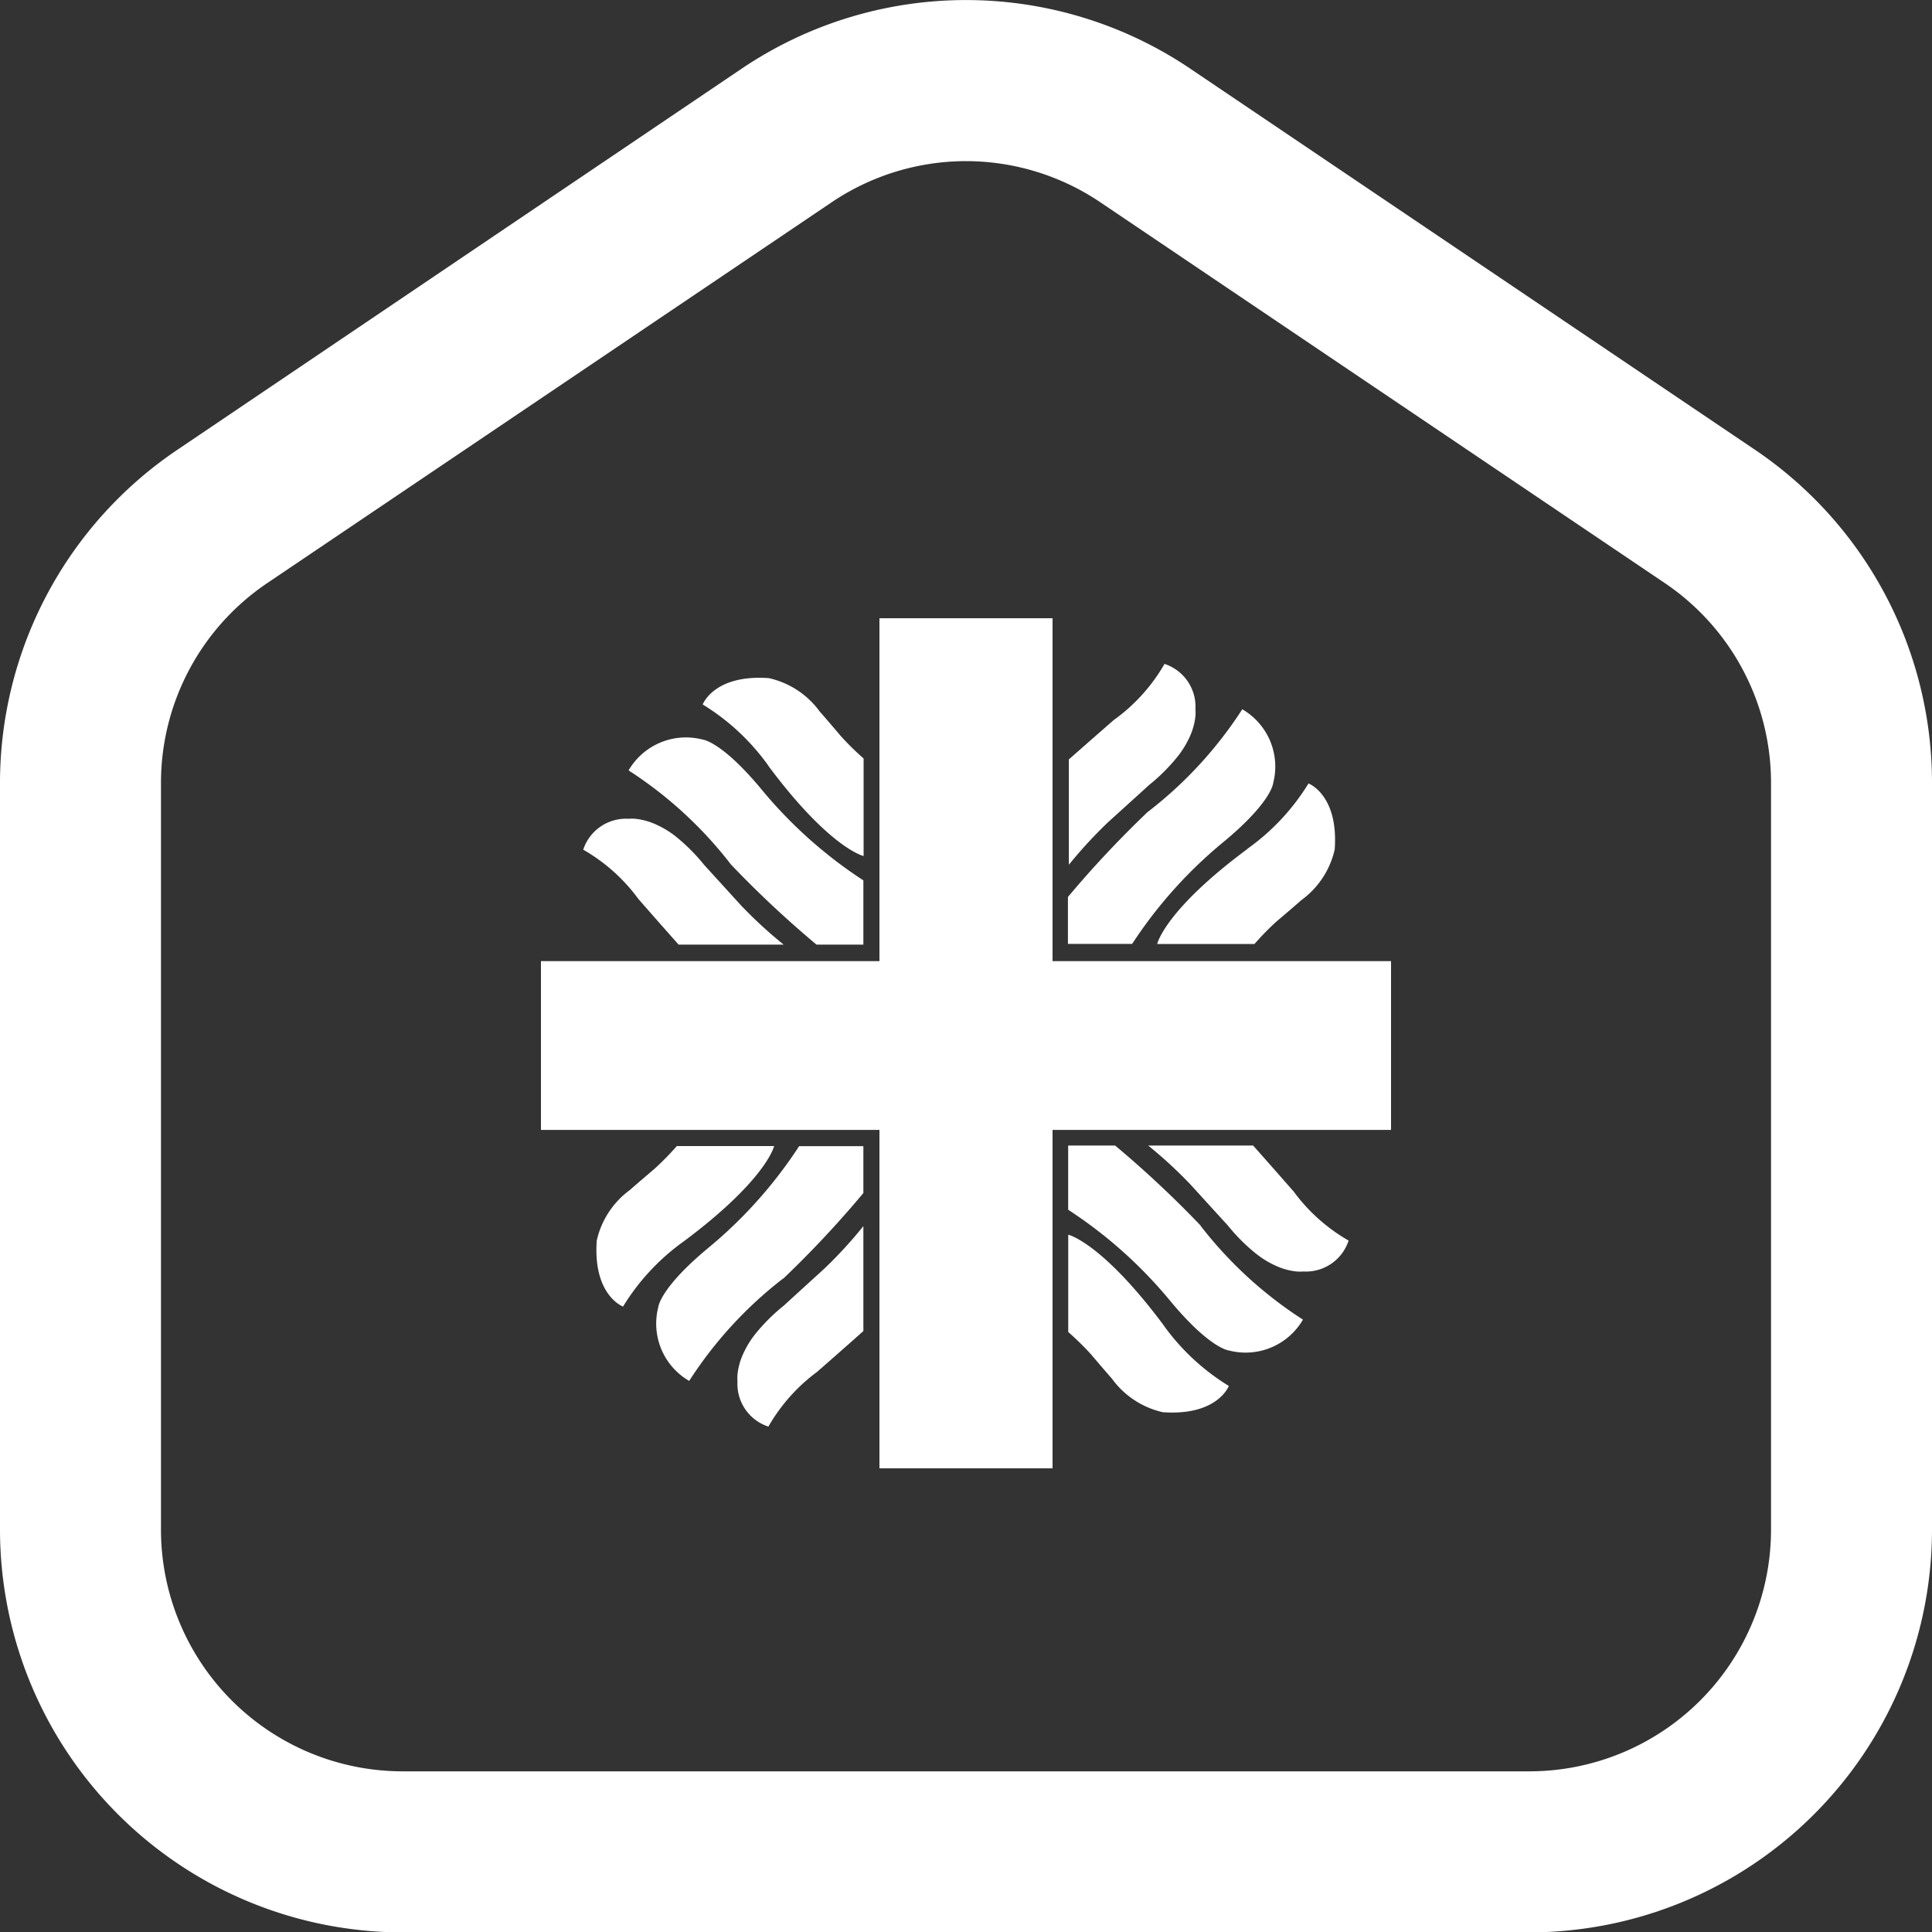
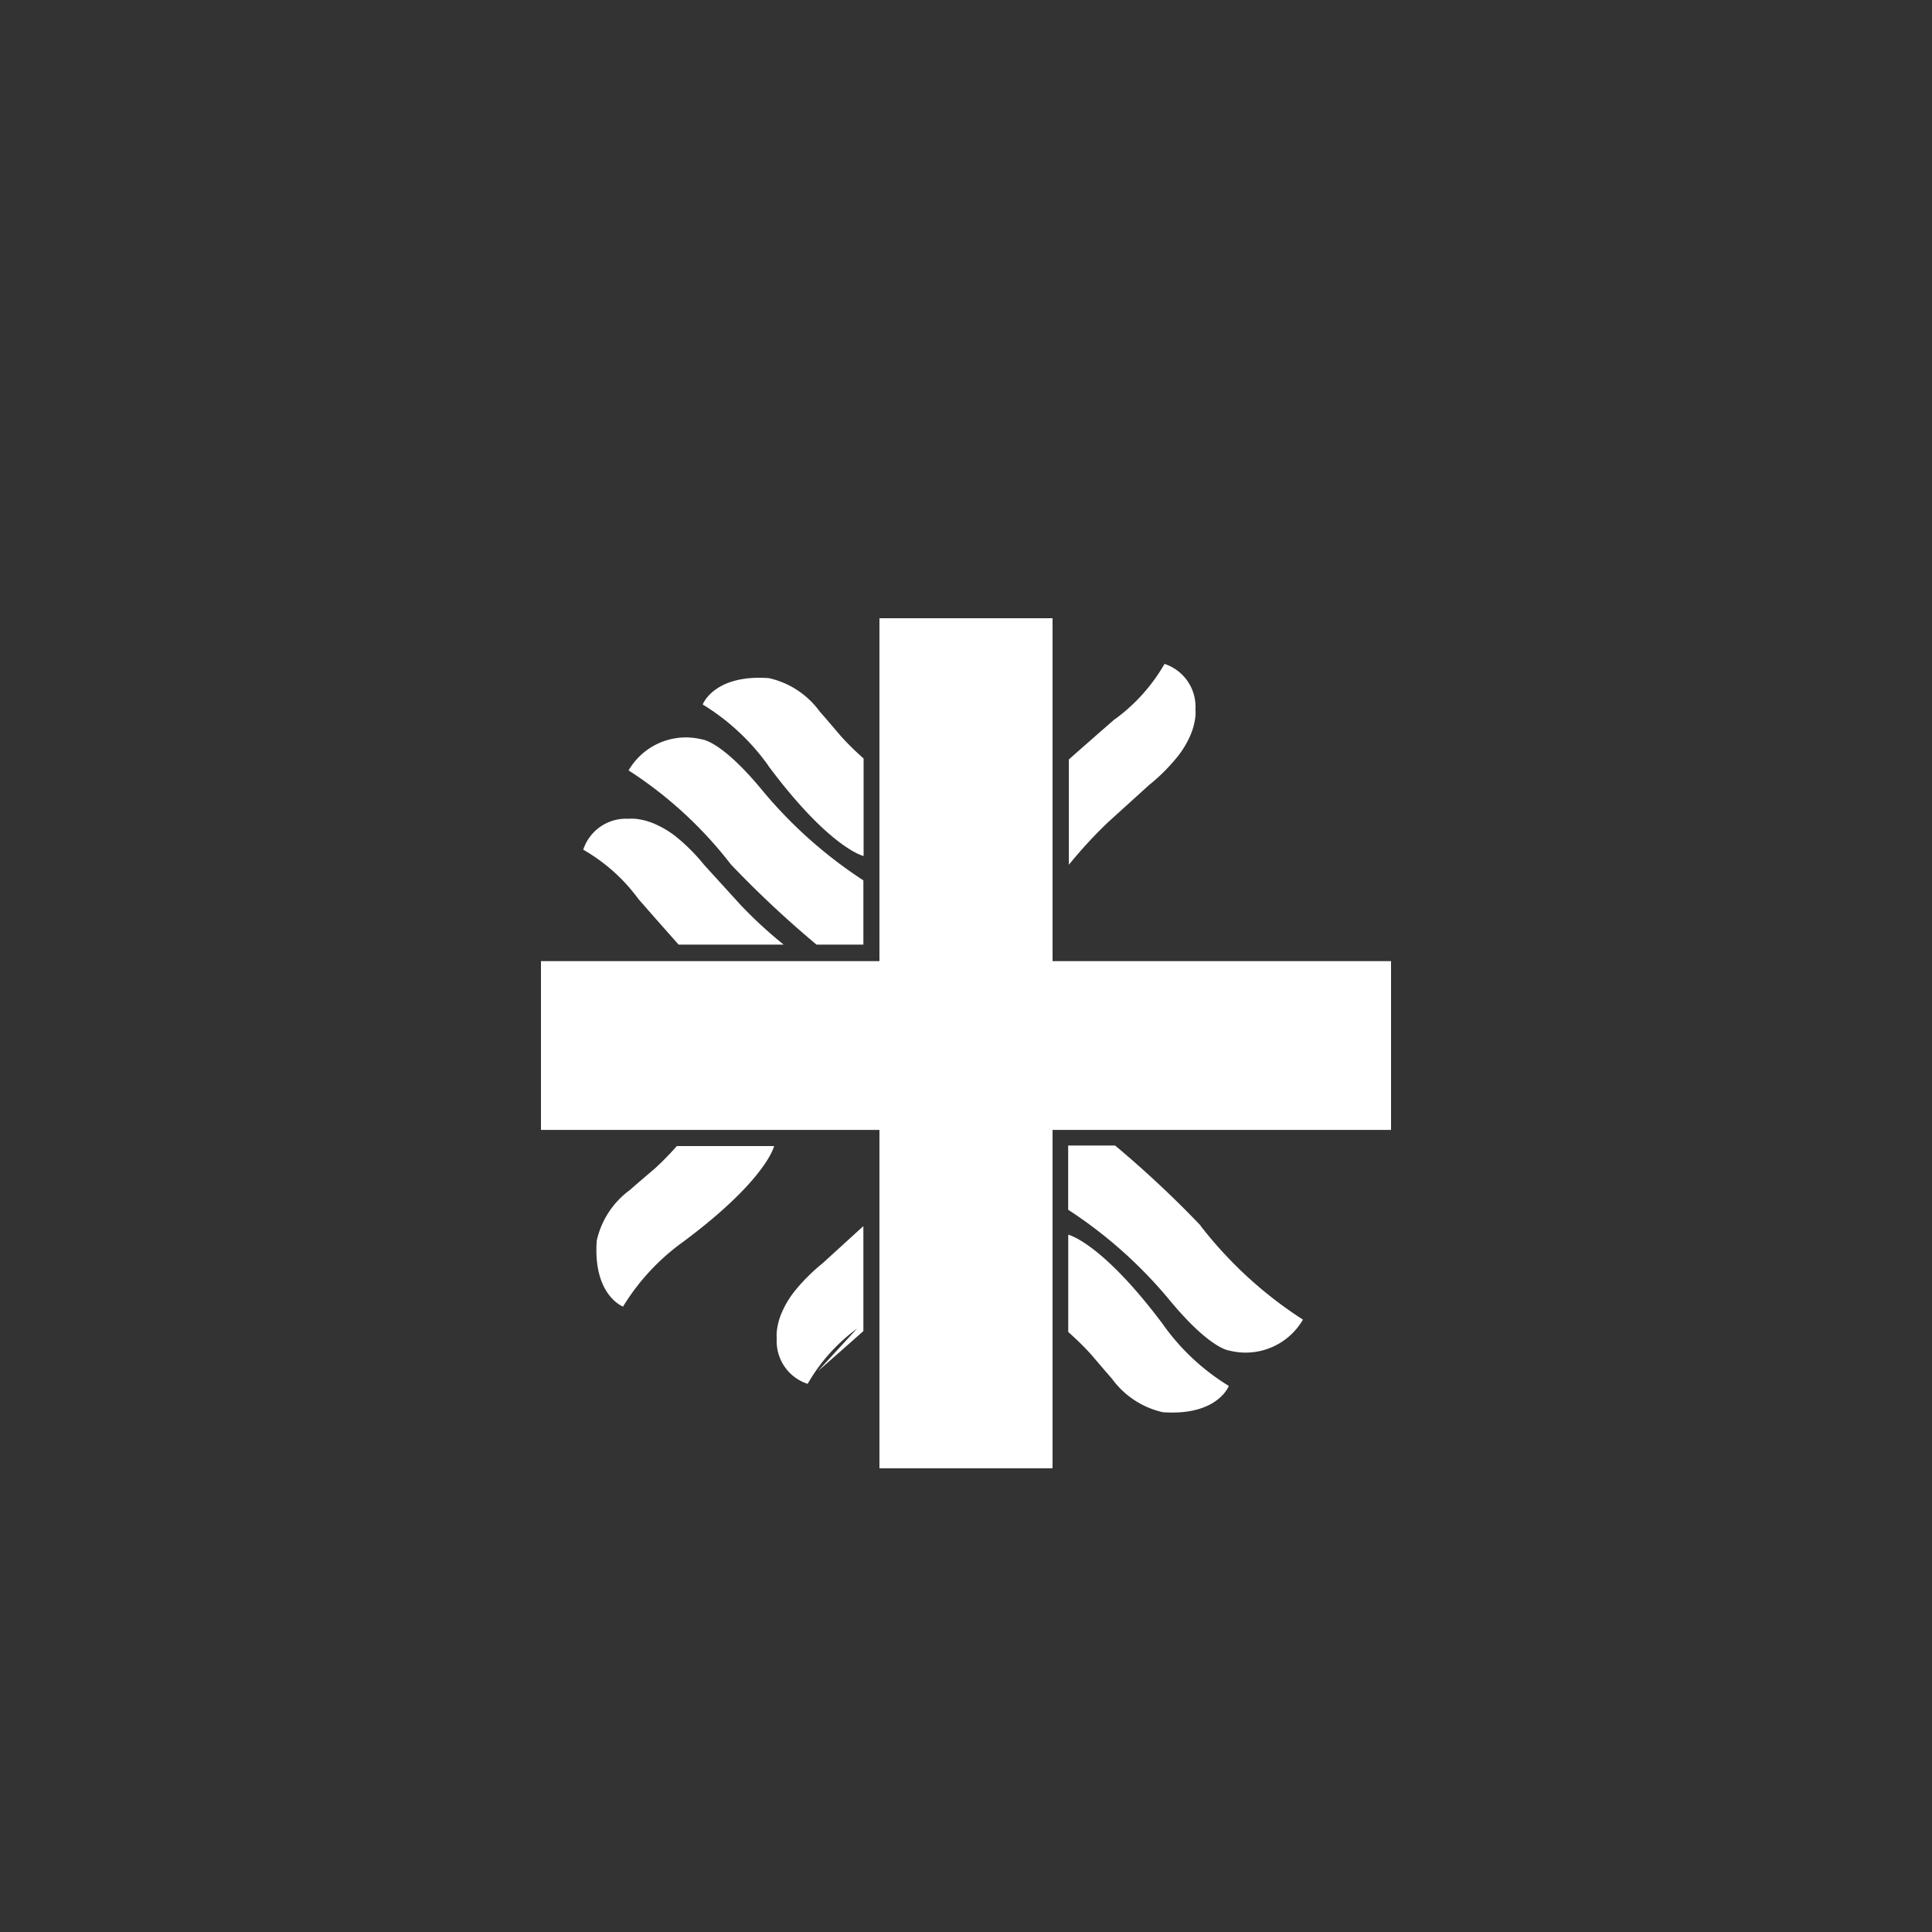
<svg xmlns="http://www.w3.org/2000/svg" width="25" height="25.005" viewBox="0 0 25 25.005">
  <rect x="0" y="0" width="25" height="25.005" fill="#333333" stroke="none" />
  <g id="link_home_icon" transform="translate(-1585 -1970)">
-     <path id="free-icon-font-house-blank-9239733" d="M19.792,25H5.208A5.214,5.214,0,0,1,0,19.792V10.129A5.2,5.2,0,0,1,2.3,5.812L9.586.891a5.188,5.188,0,0,1,5.827,0l7.292,4.921A5.2,5.2,0,0,1,25,10.129v9.662A5.214,5.214,0,0,1,19.792,25ZM12.5,2.08a3.114,3.114,0,0,0-1.748.539L3.46,7.539a3.118,3.118,0,0,0-1.377,2.59v9.662a3.129,3.129,0,0,0,3.125,3.125H19.792a3.129,3.129,0,0,0,3.125-3.125V10.129a3.118,3.118,0,0,0-1.376-2.59L14.248,2.619A3.114,3.114,0,0,0,12.5,2.08Z" transform="translate(1585 1970.005)" fill="#fff" />
    <g id="그룹_22" data-name="그룹 22" transform="translate(1334 33)">
      <path id="패스_77" data-name="패스 77" d="M4.38,0V4.437H0V6.621H4.38V11H6.62V6.621H11V4.437H6.62V0Z" transform="translate(258 1945)" fill="#fff" />
      <path id="패스_78" data-name="패스 78" d="M112.429,111.765a13.474,13.474,0,0,0-1.107-1.036h-.607v.831a5.842,5.842,0,0,1,1.317,1.175c.523.631.767.647.767.647a.858.858,0,0,0,.954-.4,5.3,5.3,0,0,1-1.325-1.215" transform="translate(154.107 1841.094)" fill="#fff" />
      <path id="패스_79" data-name="패스 79" d="M111.948,130.635c-.8-1.071-1.231-1.167-1.231-1.167v1.259a3.669,3.669,0,0,1,.291.285c.045.053.249.292.273.317h0a1.117,1.117,0,0,0,.66.436c.709.05.854-.34.854-.34a2.894,2.894,0,0,1-.847-.789" transform="translate(154.106 1823.509)" fill="#fff" />
-       <path id="패스_80" data-name="패스 80" d="M129.373,111.319c-.252-.289-.52-.59-.52-.59h-1.358a5.67,5.67,0,0,1,.552.509c.056.062.364.4.477.523a2.372,2.372,0,0,0,.374.373h0a1.21,1.21,0,0,0,.232.143.854.854,0,0,0,.286.082.569.569,0,0,0,.087,0,.581.581,0,0,0,.586-.4,2.3,2.3,0,0,1-.714-.639" transform="translate(138.362 1841.094)" fill="#fff" />
      <path id="패스_81" data-name="패스 81" d="M19.731,26.6a13.474,13.474,0,0,0,1.106,1.036h.607v-.831a5.837,5.837,0,0,1-1.317-1.176c-.522-.63-.767-.647-.767-.647a.858.858,0,0,0-.954.4A5.294,5.294,0,0,1,19.731,26.6" transform="translate(240.728 1921.587)" fill="#fff" />
      <path id="패스_82" data-name="패스 82" d="M34.785,13.651c.8,1.074,1.235,1.17,1.235,1.17V13.559a3.7,3.7,0,0,1-.291-.286c-.045-.053-.249-.293-.274-.318h0a1.113,1.113,0,0,0-.661-.436c-.711-.051-.856.341-.856.341a2.9,2.9,0,0,1,.849.791" transform="translate(226.155 1933.256)" fill="#fff" />
      <path id="패스_83" data-name="패스 83" d="M9.585,43.056c.252.289.52.59.52.59h1.359a5.765,5.765,0,0,1-.553-.509c-.056-.062-.364-.4-.476-.523a2.425,2.425,0,0,0-.374-.373h0A1.2,1.2,0,0,0,9.83,42.1a.857.857,0,0,0-.286-.082.609.609,0,0,0-.087,0,.582.582,0,0,0-.586.4,2.3,2.3,0,0,1,.714.638" transform="translate(249.676 1905.577)" fill="#fff" />
-       <path id="패스_84" data-name="패스 84" d="M25.768,112.584a13.468,13.468,0,0,0,1.036-1.107v-.607h-.831a5.83,5.83,0,0,1-1.176,1.317c-.63.523-.647.767-.647.767a.857.857,0,0,0,.4.954,5.29,5.29,0,0,1,1.214-1.324" transform="translate(235.368 1840.961)" fill="#fff" />
      <path id="패스_85" data-name="패스 85" d="M12.777,112.1c1.071-.8,1.166-1.231,1.166-1.231H12.684a3.6,3.6,0,0,1-.285.291c-.052.045-.292.248-.316.273h0a1.112,1.112,0,0,0-.435.659c-.051.709.34.854.34.854a2.89,2.89,0,0,1,.789-.846" transform="translate(247.074 1840.961)" fill="#fff" />
-       <path id="패스_86" data-name="패스 86" d="M42.234,129.519c.289-.252.59-.52.59-.52v-1.358a5.7,5.7,0,0,1-.508.553c-.062.056-.4.364-.523.477a2.406,2.406,0,0,0-.373.373v0a1.212,1.212,0,0,0-.143.232.854.854,0,0,0-.082.286.557.557,0,0,0,0,.088.581.581,0,0,0,.4.585,2.306,2.306,0,0,1,.638-.714" transform="translate(219.348 1825.225)" fill="#fff" />
-       <path id="패스_87" data-name="패스 87" d="M111.672,20.455a13.5,13.5,0,0,0-1.037,1.105v.607h.831a5.838,5.838,0,0,1,1.177-1.315c.631-.521.648-.766.648-.766a.857.857,0,0,0-.4-.955,5.3,5.3,0,0,1-1.216,1.323" transform="translate(154.184 1927.047)" fill="#fff" />
-       <path id="패스_88" data-name="패스 88" d="M130.548,35.583c-1.072.795-1.167,1.229-1.167,1.229l1.259,0a3.541,3.541,0,0,1,.285-.291c.053-.045.292-.248.317-.273a1.113,1.113,0,0,0,.436-.659c.051-.709-.339-.854-.339-.854a2.891,2.891,0,0,1-.79.845" transform="translate(136.593 1912.403)" fill="#fff" />
+       <path id="패스_86" data-name="패스 86" d="M42.234,129.519c.289-.252.59-.52.59-.52v-1.358c-.062.056-.4.364-.523.477a2.406,2.406,0,0,0-.373.373v0a1.212,1.212,0,0,0-.143.232.854.854,0,0,0-.082.286.557.557,0,0,0,0,.088.581.581,0,0,0,.4.585,2.306,2.306,0,0,1,.638-.714" transform="translate(219.348 1825.225)" fill="#fff" />
      <path id="패스_89" data-name="패스 89" d="M111.431,10.321c-.291.253-.593.52-.593.52l0,1.363a5.859,5.859,0,0,1,.511-.554l.526-.477a2.413,2.413,0,0,0,.374-.374h0a1.192,1.192,0,0,0,.144-.232.864.864,0,0,0,.083-.287.542.542,0,0,0,0-.088.583.583,0,0,0-.4-.587,2.318,2.318,0,0,1-.641.715" transform="translate(153.993 1935.986)" fill="#fff" />
    </g>
  </g>
</svg>